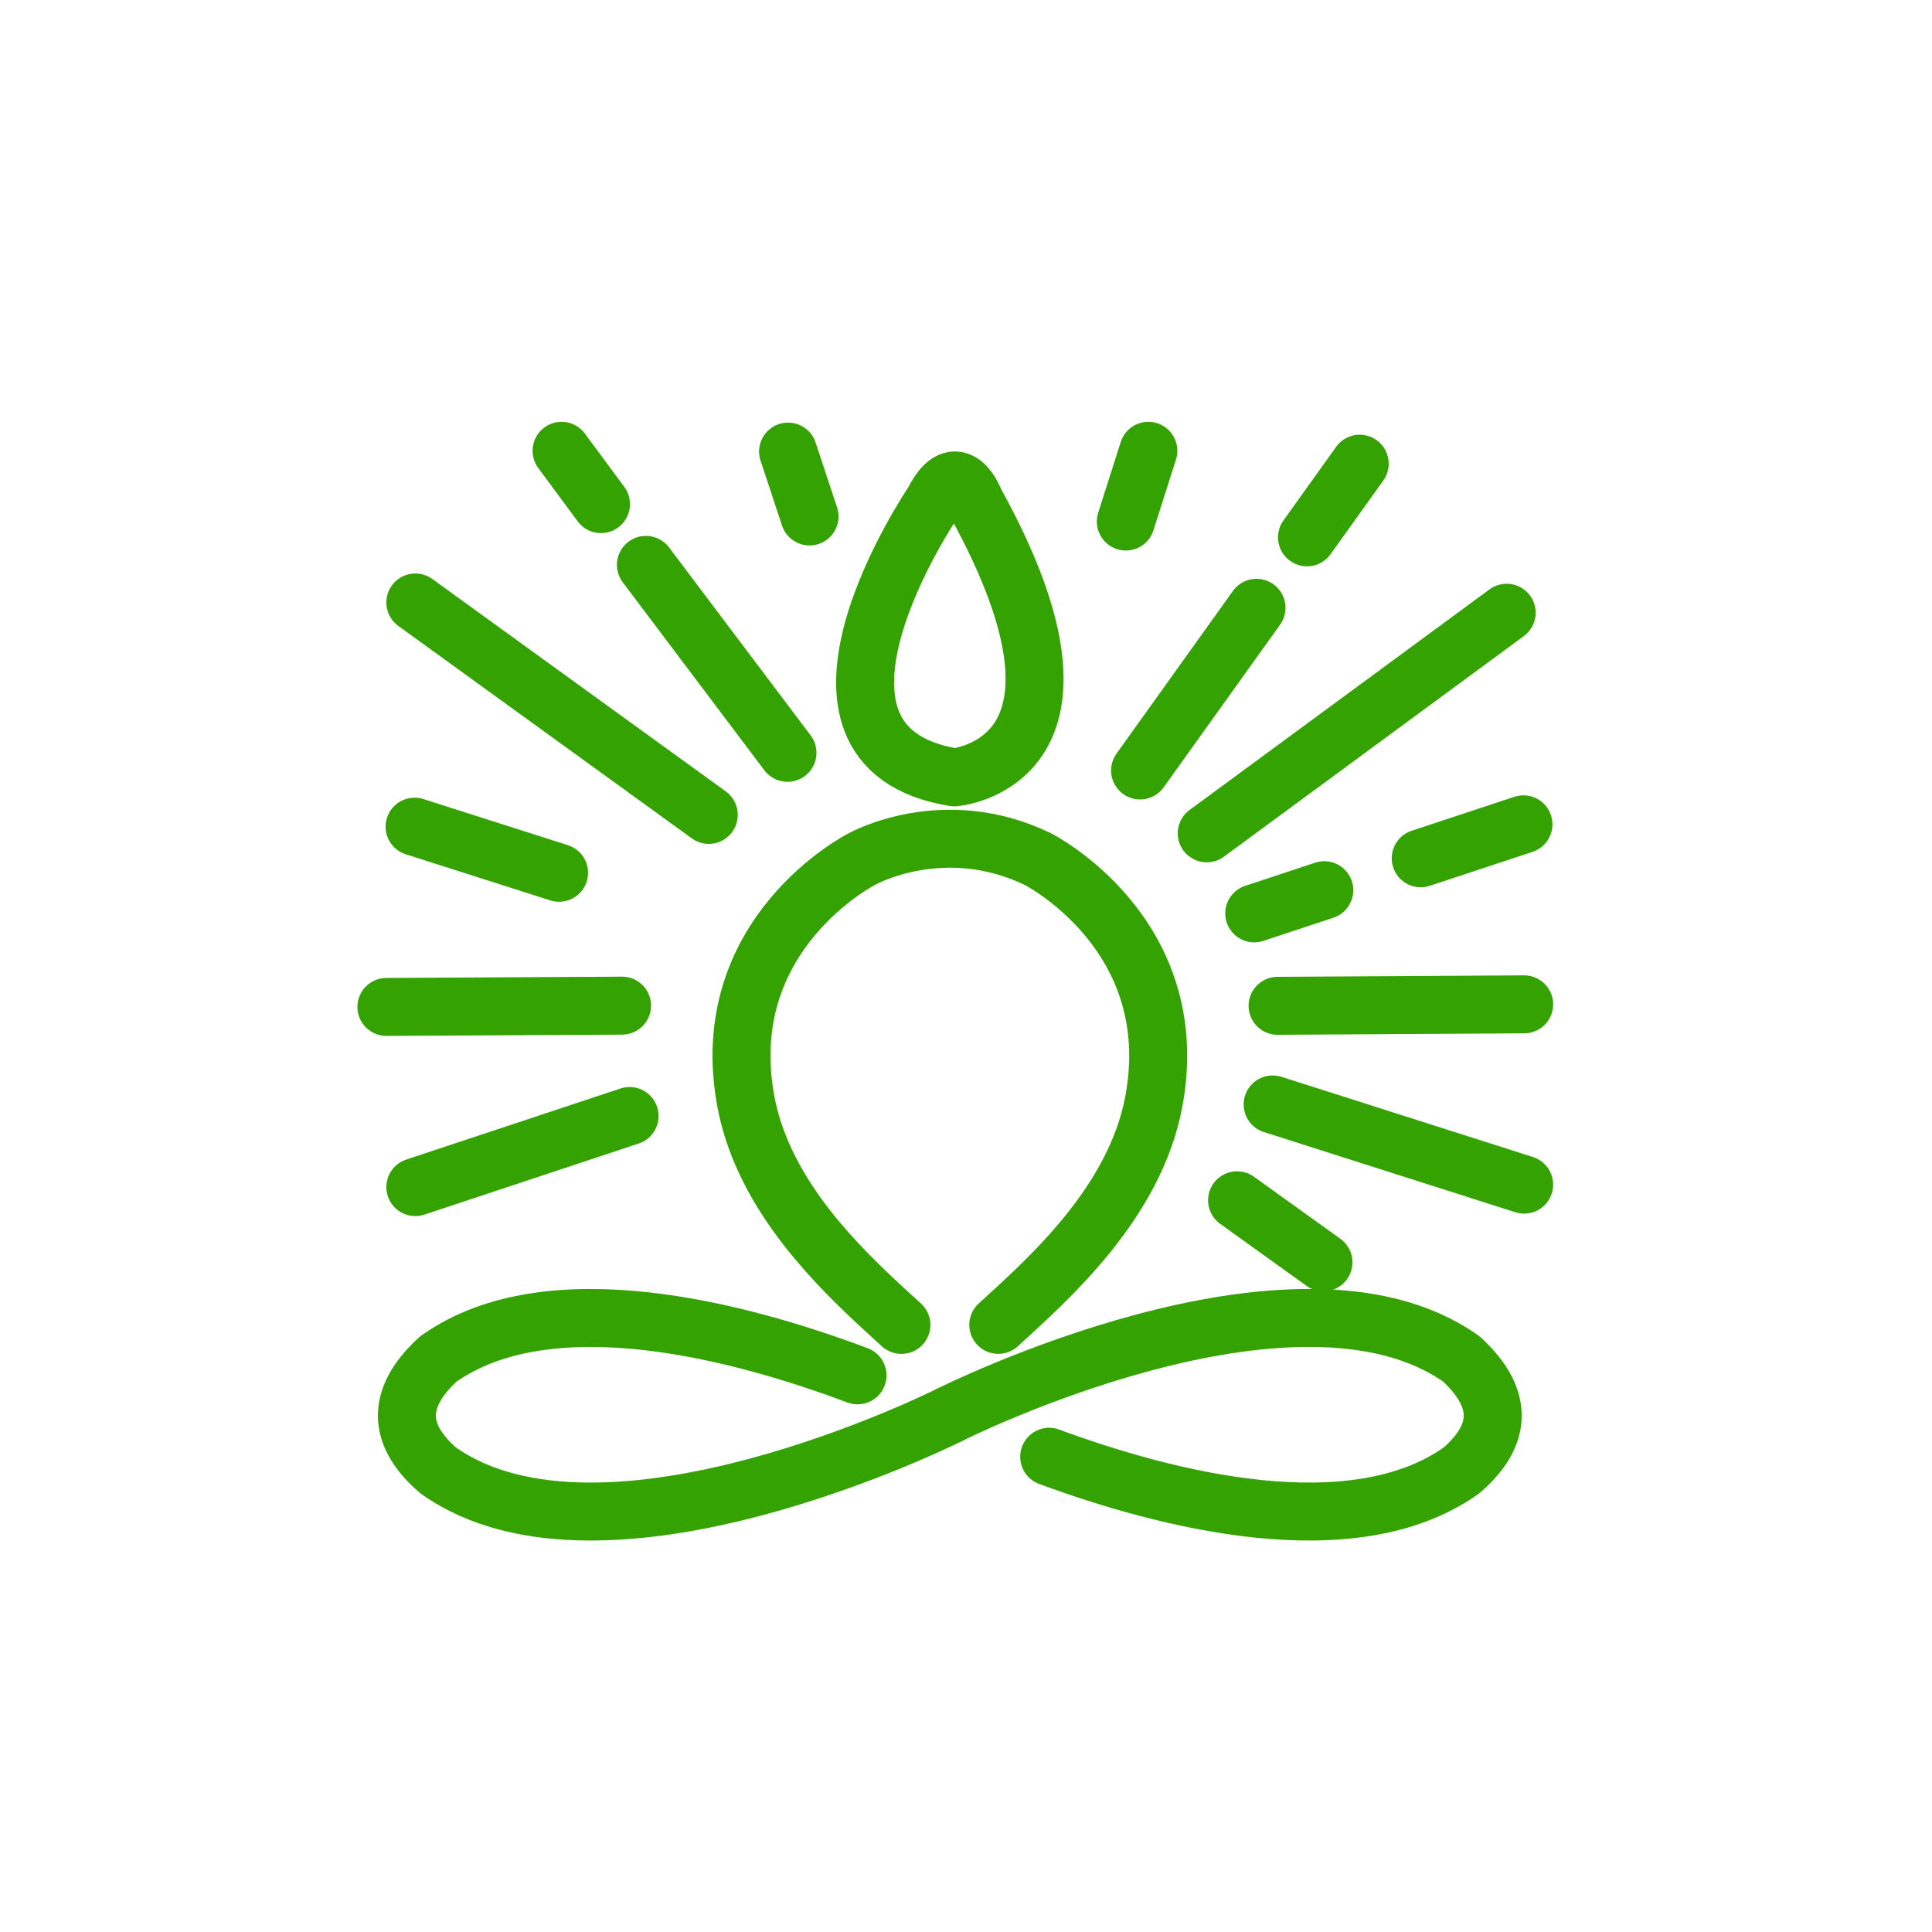
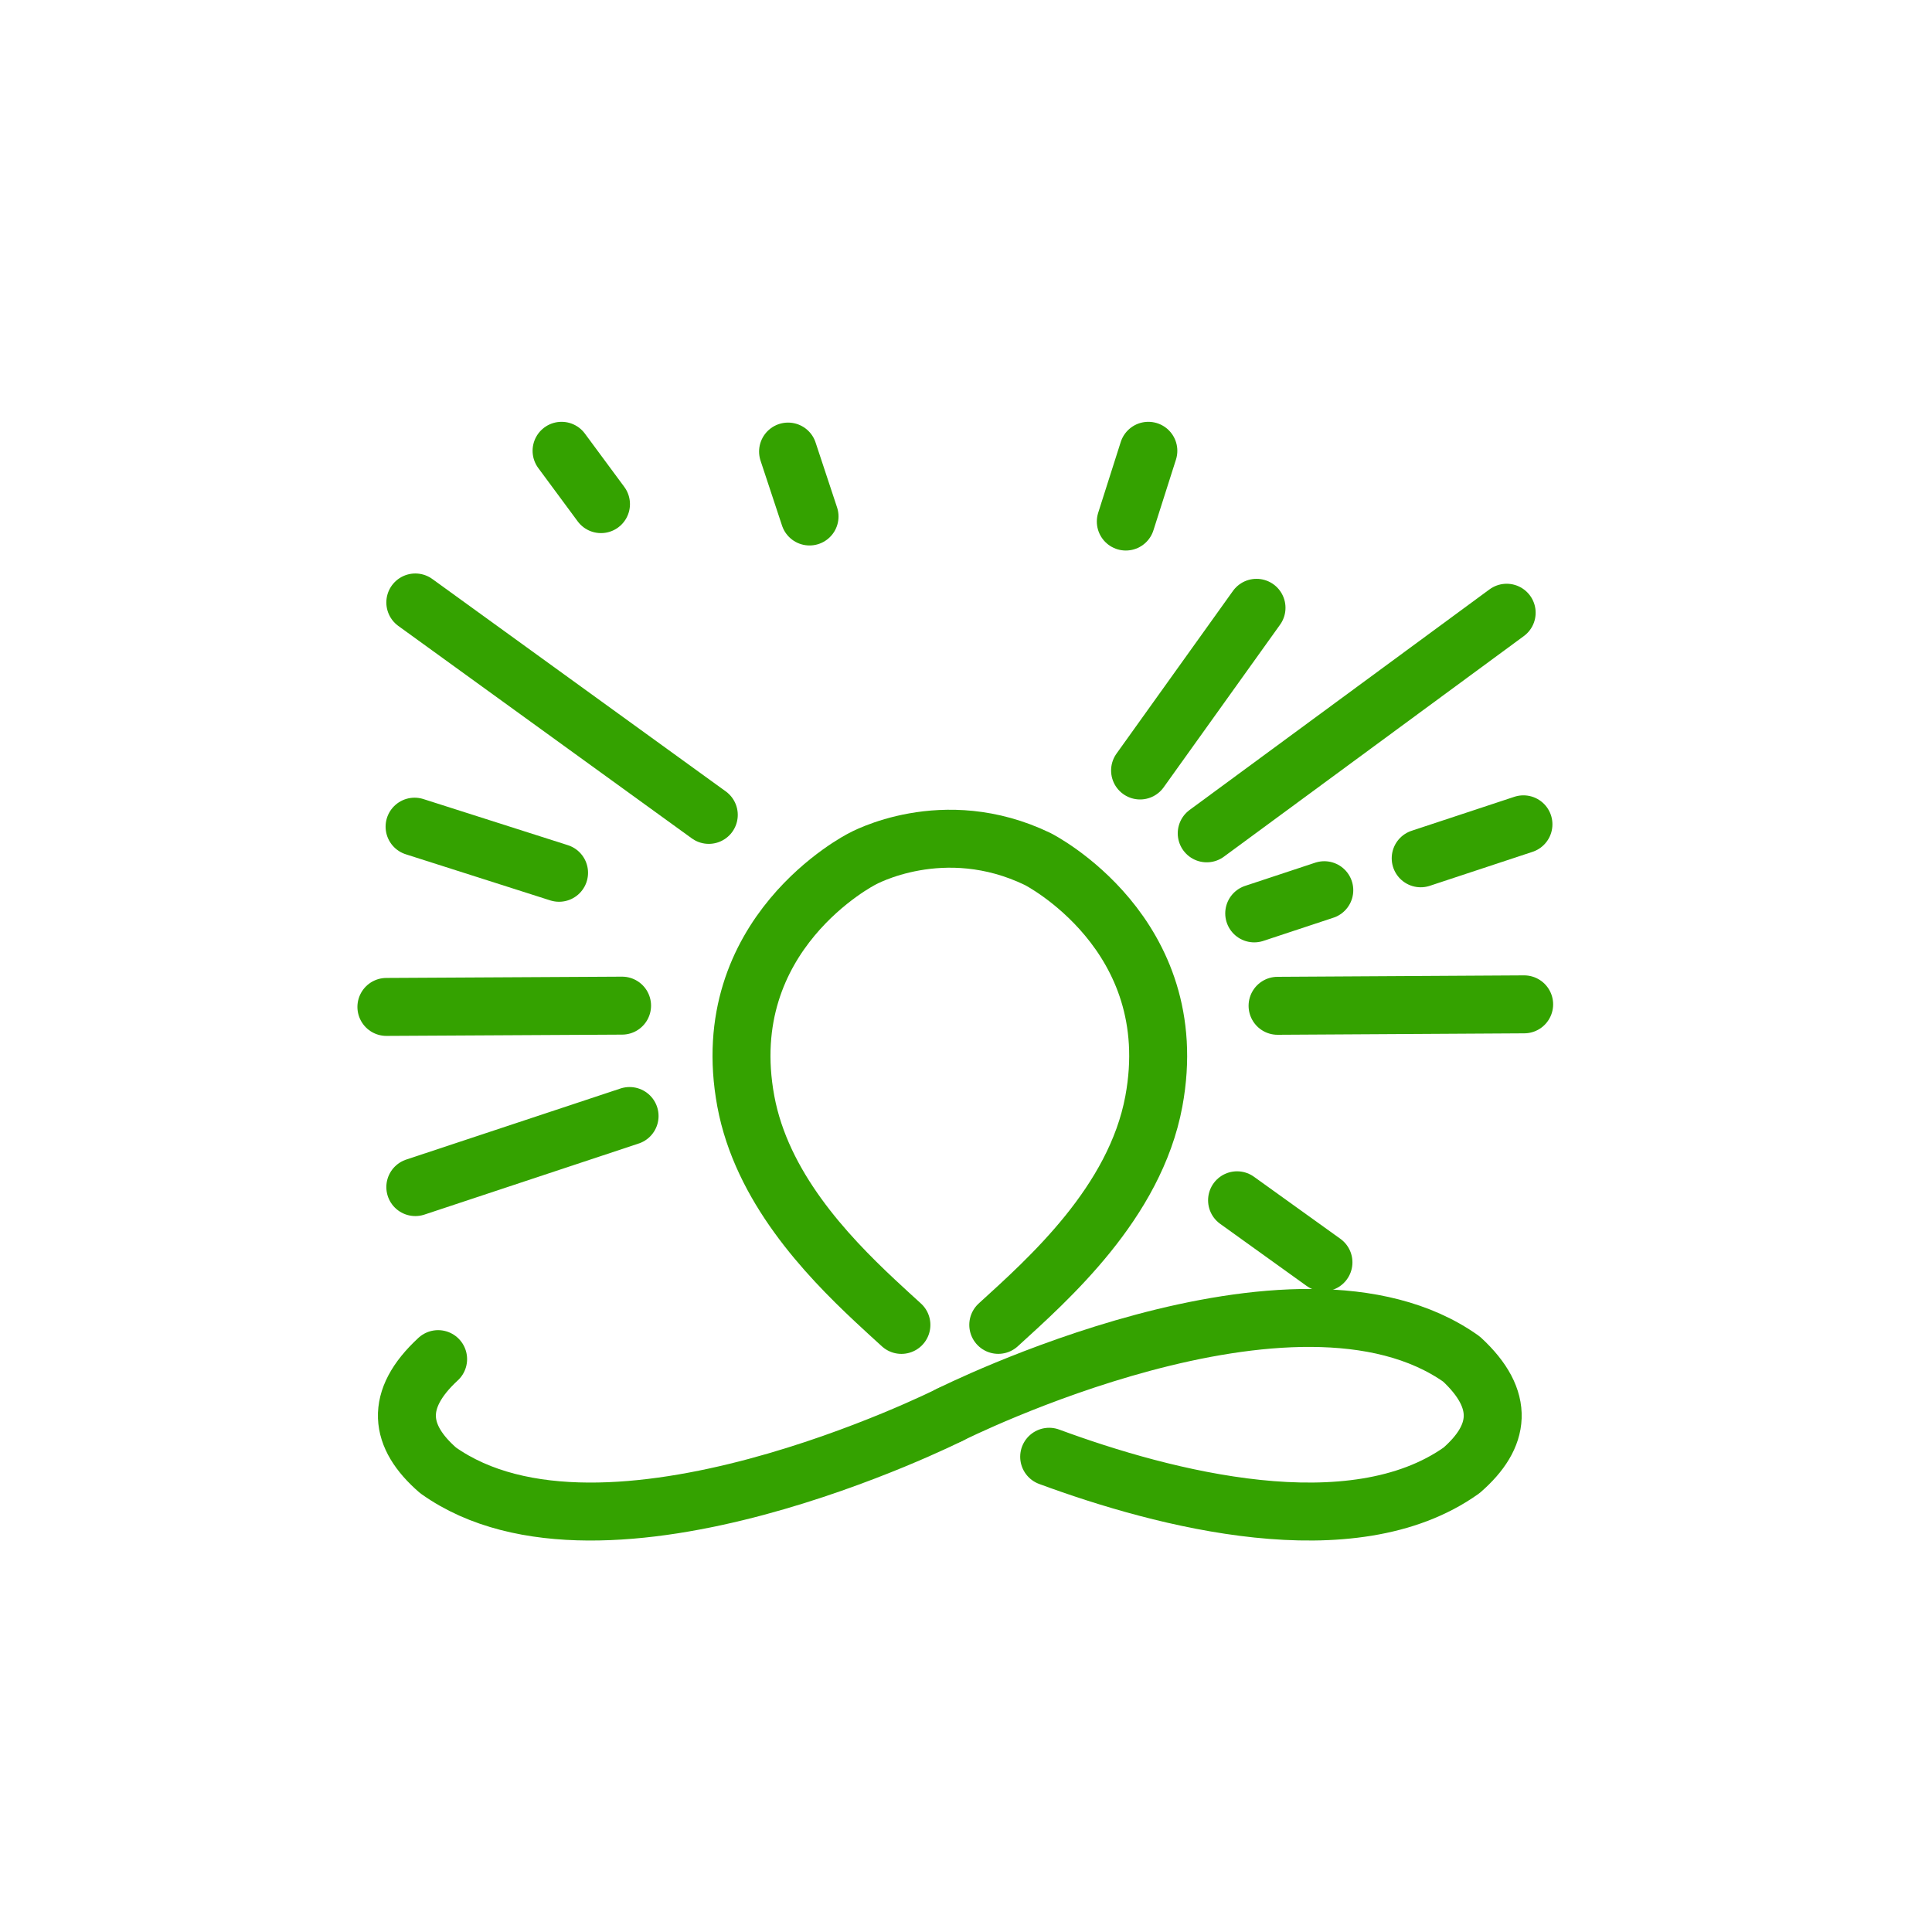
<svg xmlns="http://www.w3.org/2000/svg" width="60" height="60" viewBox="0 0 60 60" fill="none">
-   <path d="M29.498 43.937C29.498 43.937 18.766 49.334 13.606 45.664C12.396 44.614 12.234 43.475 13.606 42.209C17.081 39.738 23.081 41.378 26.631 42.713" stroke="#34A200" stroke-width="1.8" stroke-miterlimit="10" stroke-linecap="round" stroke-linejoin="round" />
+   <path d="M29.498 43.937C29.498 43.937 18.766 49.334 13.606 45.664C12.396 44.614 12.234 43.475 13.606 42.209" stroke="#34A200" stroke-width="1.8" stroke-miterlimit="10" stroke-linecap="round" stroke-linejoin="round" />
  <path d="M32.583 45.241C36.157 46.56 41.985 48.085 45.389 45.664C46.598 44.614 46.76 43.475 45.389 42.208C40.228 38.538 29.497 43.937 29.497 43.937" stroke="#34A200" stroke-width="1.8" stroke-miterlimit="10" stroke-linecap="round" stroke-linejoin="round" />
  <path d="M27.994 41.146C27.746 40.92 27.469 40.669 27.177 40.395C25.634 38.951 23.654 36.851 23.162 34.201C22.196 28.989 26.769 26.678 26.769 26.678C26.769 26.678 29.287 25.259 32.227 26.678C32.227 26.678 36.801 28.989 35.834 34.201C35.249 37.354 32.555 39.728 31.002 41.145" stroke="#34A200" stroke-width="1.8" stroke-miterlimit="10" stroke-linecap="round" stroke-linejoin="round" />
-   <path d="M30.279 15.58C30.279 15.58 29.733 14.096 28.991 15.58C28.991 15.58 23.806 23.199 29.636 24.142C29.636 24.142 34.789 23.738 30.279 15.58Z" stroke="#34A200" stroke-width="1.8" stroke-miterlimit="10" stroke-linecap="round" stroke-linejoin="round" />
  <path d="M17.362 27.105L12.875 25.673" stroke="#34A200" stroke-width="1.8" stroke-miterlimit="10" stroke-linecap="round" stroke-linejoin="round" />
  <path d="M19.319 31.231L12 31.271" stroke="#34A200" stroke-width="1.8" stroke-miterlimit="10" stroke-linecap="round" stroke-linejoin="round" />
  <path d="M19.552 34.659L12.898 36.866" stroke="#34A200" stroke-width="1.8" stroke-miterlimit="10" stroke-linecap="round" stroke-linejoin="round" />
  <path d="M41.101 39.203L38.418 37.276" stroke="#34A200" stroke-width="1.8" stroke-miterlimit="10" stroke-linecap="round" stroke-linejoin="round" />
-   <path d="M47.334 36.79L39.523 34.299" stroke="#34A200" stroke-width="1.8" stroke-miterlimit="10" stroke-linecap="round" stroke-linejoin="round" />
  <path d="M47.334 31.191L39.676 31.236" stroke="#34A200" stroke-width="1.8" stroke-miterlimit="10" stroke-linecap="round" stroke-linejoin="round" />
  <path d="M44.121 26.655L47.312 25.6" stroke="#34A200" stroke-width="1.8" stroke-miterlimit="10" stroke-linecap="round" stroke-linejoin="round" />
  <path d="M41.127 27.646L38.951 28.366" stroke="#34A200" stroke-width="1.8" stroke-miterlimit="10" stroke-linecap="round" stroke-linejoin="round" />
  <path d="M46.791 19.029L37.476 25.88" stroke="#34A200" stroke-width="1.8" stroke-miterlimit="10" stroke-linecap="round" stroke-linejoin="round" />
-   <path d="M40.59 16.687L42.227 14.401" stroke="#34A200" stroke-width="1.8" stroke-miterlimit="10" stroke-linecap="round" stroke-linejoin="round" />
  <path d="M39.022 18.876L35.406 23.928" stroke="#34A200" stroke-width="1.8" stroke-miterlimit="10" stroke-linecap="round" stroke-linejoin="round" />
  <path d="M34.963 16.197L35.663 14" stroke="#34A200" stroke-width="1.8" stroke-miterlimit="10" stroke-linecap="round" stroke-linejoin="round" />
  <path d="M25.141 16.04L24.474 14.024" stroke="#34A200" stroke-width="1.8" stroke-miterlimit="10" stroke-linecap="round" stroke-linejoin="round" />
  <path d="M18.664 15.656L17.44 14" stroke="#34A200" stroke-width="1.8" stroke-miterlimit="10" stroke-linecap="round" stroke-linejoin="round" />
-   <path d="M24.456 23.38L20.059 17.543" stroke="#34A200" stroke-width="1.8" stroke-miterlimit="10" stroke-linecap="round" stroke-linejoin="round" />
  <path d="M22.012 25.307L12.898 18.71" stroke="#34A200" stroke-width="1.8" stroke-miterlimit="10" stroke-linecap="round" stroke-linejoin="round" />
</svg>